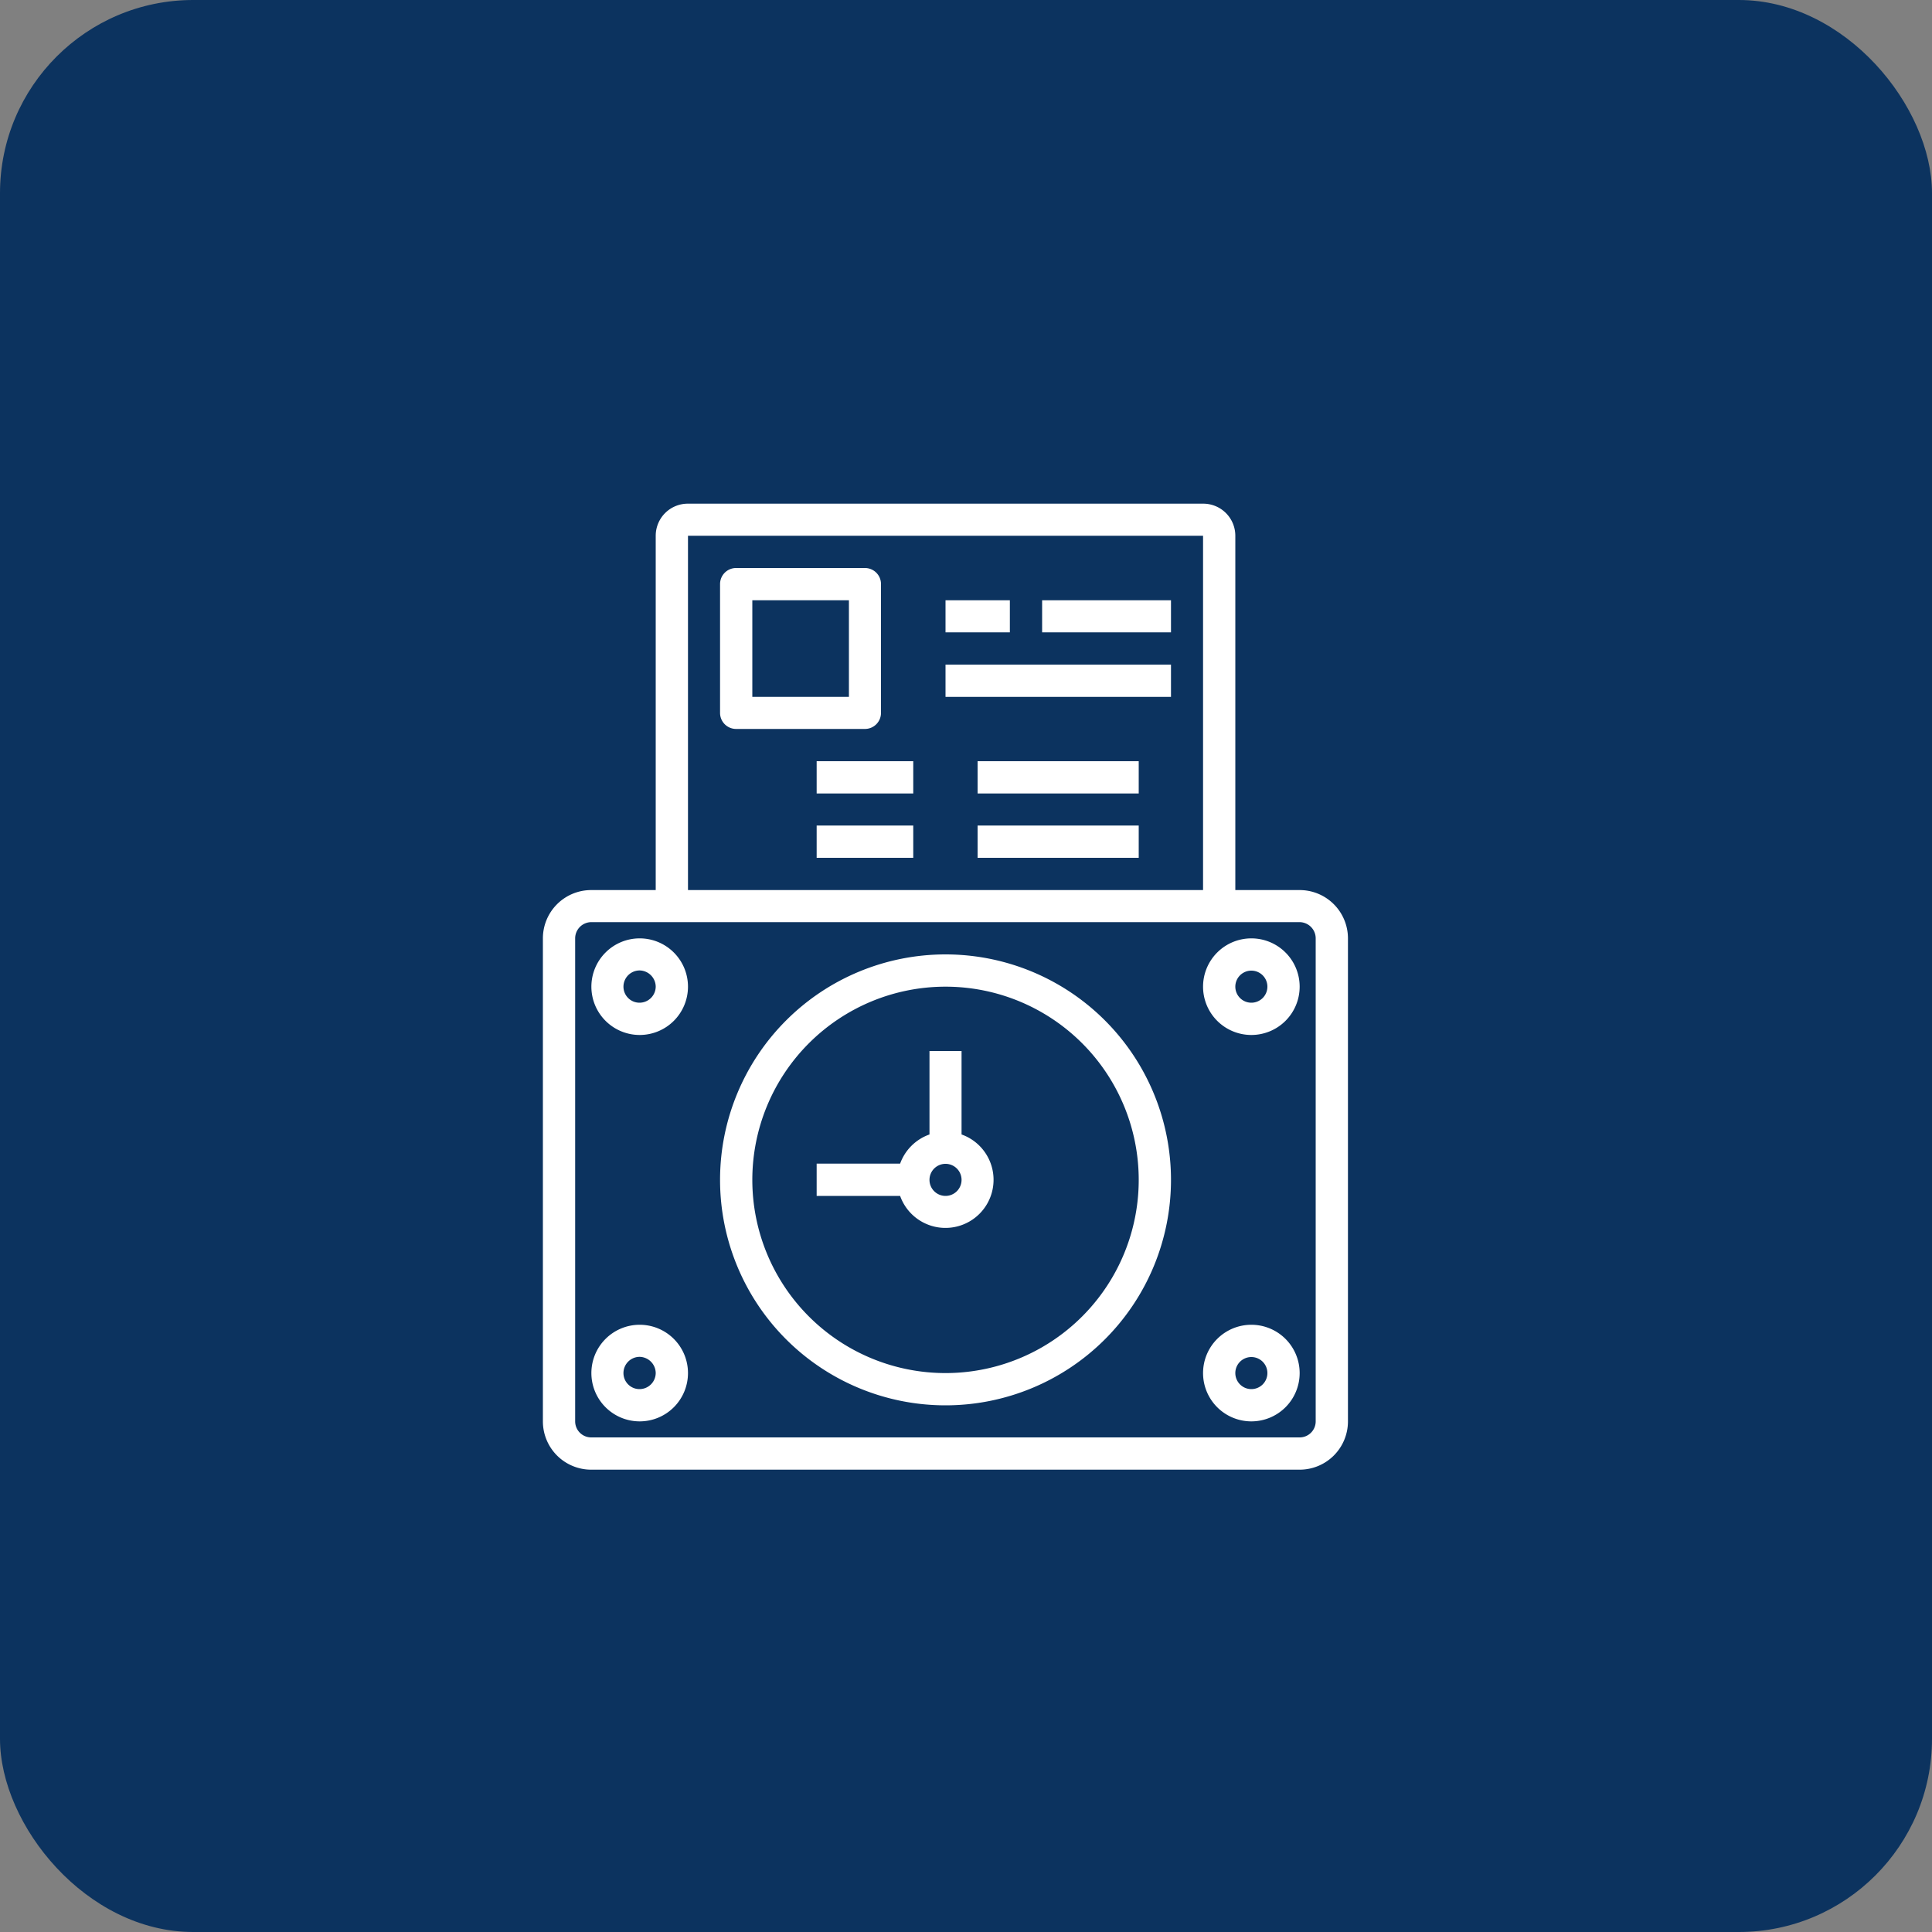
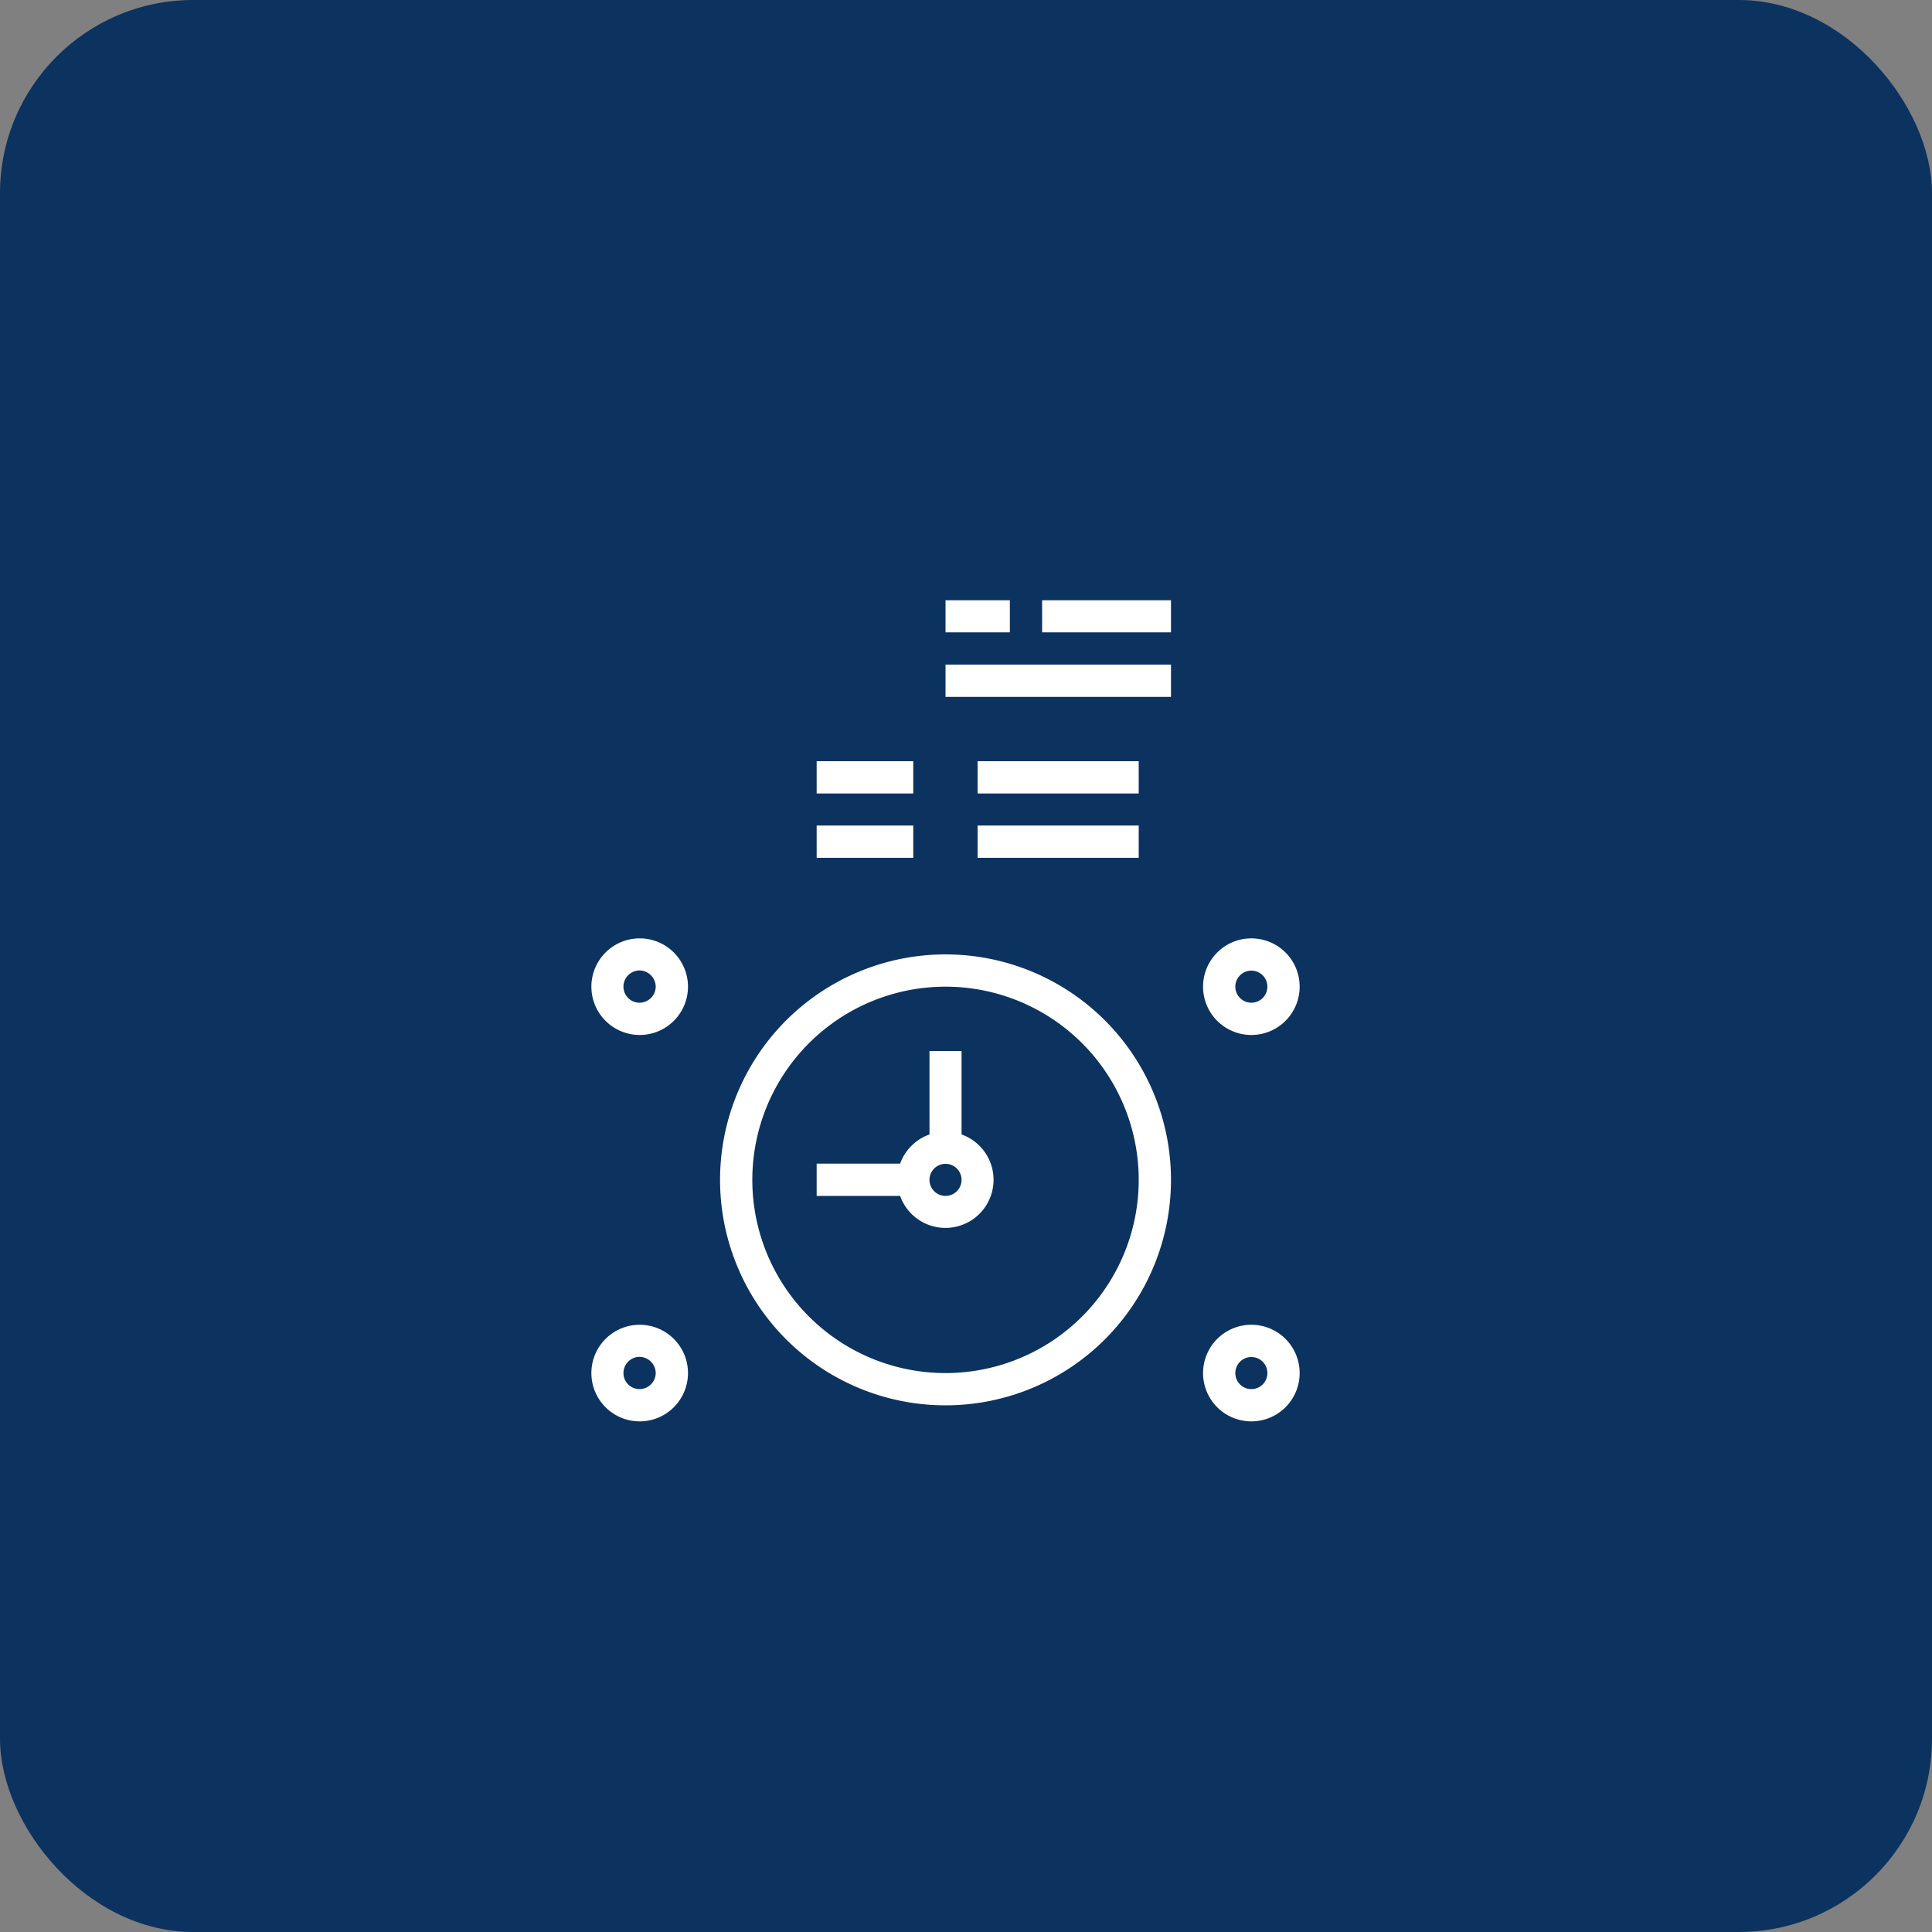
<svg xmlns="http://www.w3.org/2000/svg" viewBox="0 0 100 100">
  <rect x="0" y="0" width="100" height="100" fill="#808080" stroke="none" />
  <defs>
    <style>.cls-1{fill:#0c335f;}.cls-2{fill:#fff;}</style>
  </defs>
  <title>Asset 39@2x</title>
  <g id="Layer_2" data-name="Layer 2">
    <g id="PRODUCT">
      <rect class="cls-1" width="100" height="100" rx="10" />
-       <path class="cls-2" d="M67.27,46.07H63.94V27.73a1.66,1.66,0,0,0-1.67-1.66H35.61a1.66,1.66,0,0,0-1.67,1.66V46.07H30.6a2.5,2.5,0,0,0-2.5,2.5v25a2.5,2.5,0,0,0,2.5,2.5H67.27a2.5,2.5,0,0,0,2.5-2.5v-25A2.5,2.5,0,0,0,67.27,46.07ZM35.61,27.73H62.27V46.07H35.61ZM68.1,73.57a.83.83,0,0,1-.83.83H30.6a.83.83,0,0,1-.83-.83v-25a.84.84,0,0,1,.83-.84H67.27a.84.84,0,0,1,.83.84Z" />
      <path class="cls-2" d="M48.94,49.4A11.67,11.67,0,1,0,60.61,61.07,11.67,11.67,0,0,0,48.94,49.4Zm0,21.67a10,10,0,1,1,10-10A10,10,0,0,1,48.94,71.07Z" />
      <path class="cls-2" d="M49.77,58.72V54.4H48.11v4.32a2.5,2.5,0,0,0-1.52,1.51H42.27V61.9h4.32a2.49,2.49,0,1,0,3.18-3.18Zm-.83,3.18a.83.83,0,0,1-.83-.83.83.83,0,1,1,1.66,0A.83.83,0,0,1,48.94,61.9Z" />
-       <path class="cls-2" d="M45.6,36.9V30.23a.83.83,0,0,0-.83-.83H38.1a.83.83,0,0,0-.83.83V36.9a.83.83,0,0,0,.83.83h6.67A.83.83,0,0,0,45.6,36.9Zm-1.66-.83h-5v-5h5Z" />
      <path class="cls-2" d="M48.94,31.07h3.33v1.66H48.94Z" />
      <path class="cls-2" d="M53.94,31.07h6.67v1.66H53.94Z" />
      <path class="cls-2" d="M48.94,34.4H60.61v1.67H48.94Z" />
      <path class="cls-2" d="M42.27,39.4h5v1.67h-5Z" />
      <path class="cls-2" d="M50.6,39.4h8.34v1.67H50.6Z" />
      <path class="cls-2" d="M42.27,42.73h5V44.4h-5Z" />
      <path class="cls-2" d="M50.6,42.73h8.34V44.4H50.6Z" />
      <path class="cls-2" d="M64.77,48.57a2.5,2.5,0,1,0,2.5,2.5A2.5,2.5,0,0,0,64.77,48.57Zm0,3.33a.83.83,0,0,1-.83-.83.83.83,0,1,1,1.66,0A.83.83,0,0,1,64.77,51.9Z" />
      <path class="cls-2" d="M64.77,68.57a2.5,2.5,0,1,0,2.5,2.5A2.5,2.5,0,0,0,64.77,68.57Zm0,3.33a.83.83,0,0,1-.83-.83.83.83,0,1,1,1.66,0A.83.83,0,0,1,64.77,71.9Z" />
      <path class="cls-2" d="M33.1,48.57a2.5,2.5,0,1,0,2.51,2.5A2.5,2.5,0,0,0,33.1,48.57Zm0,3.33a.83.83,0,0,1-.83-.83.84.84,0,0,1,.83-.84.85.85,0,0,1,.84.84A.84.84,0,0,1,33.1,51.9Z" />
      <path class="cls-2" d="M33.1,68.57a2.5,2.5,0,1,0,2.51,2.5A2.5,2.5,0,0,0,33.1,68.57Zm0,3.33a.83.83,0,0,1-.83-.83.84.84,0,0,1,.83-.84.85.85,0,0,1,.84.84A.84.84,0,0,1,33.1,71.9Z" />
    </g>
  </g>
</svg>